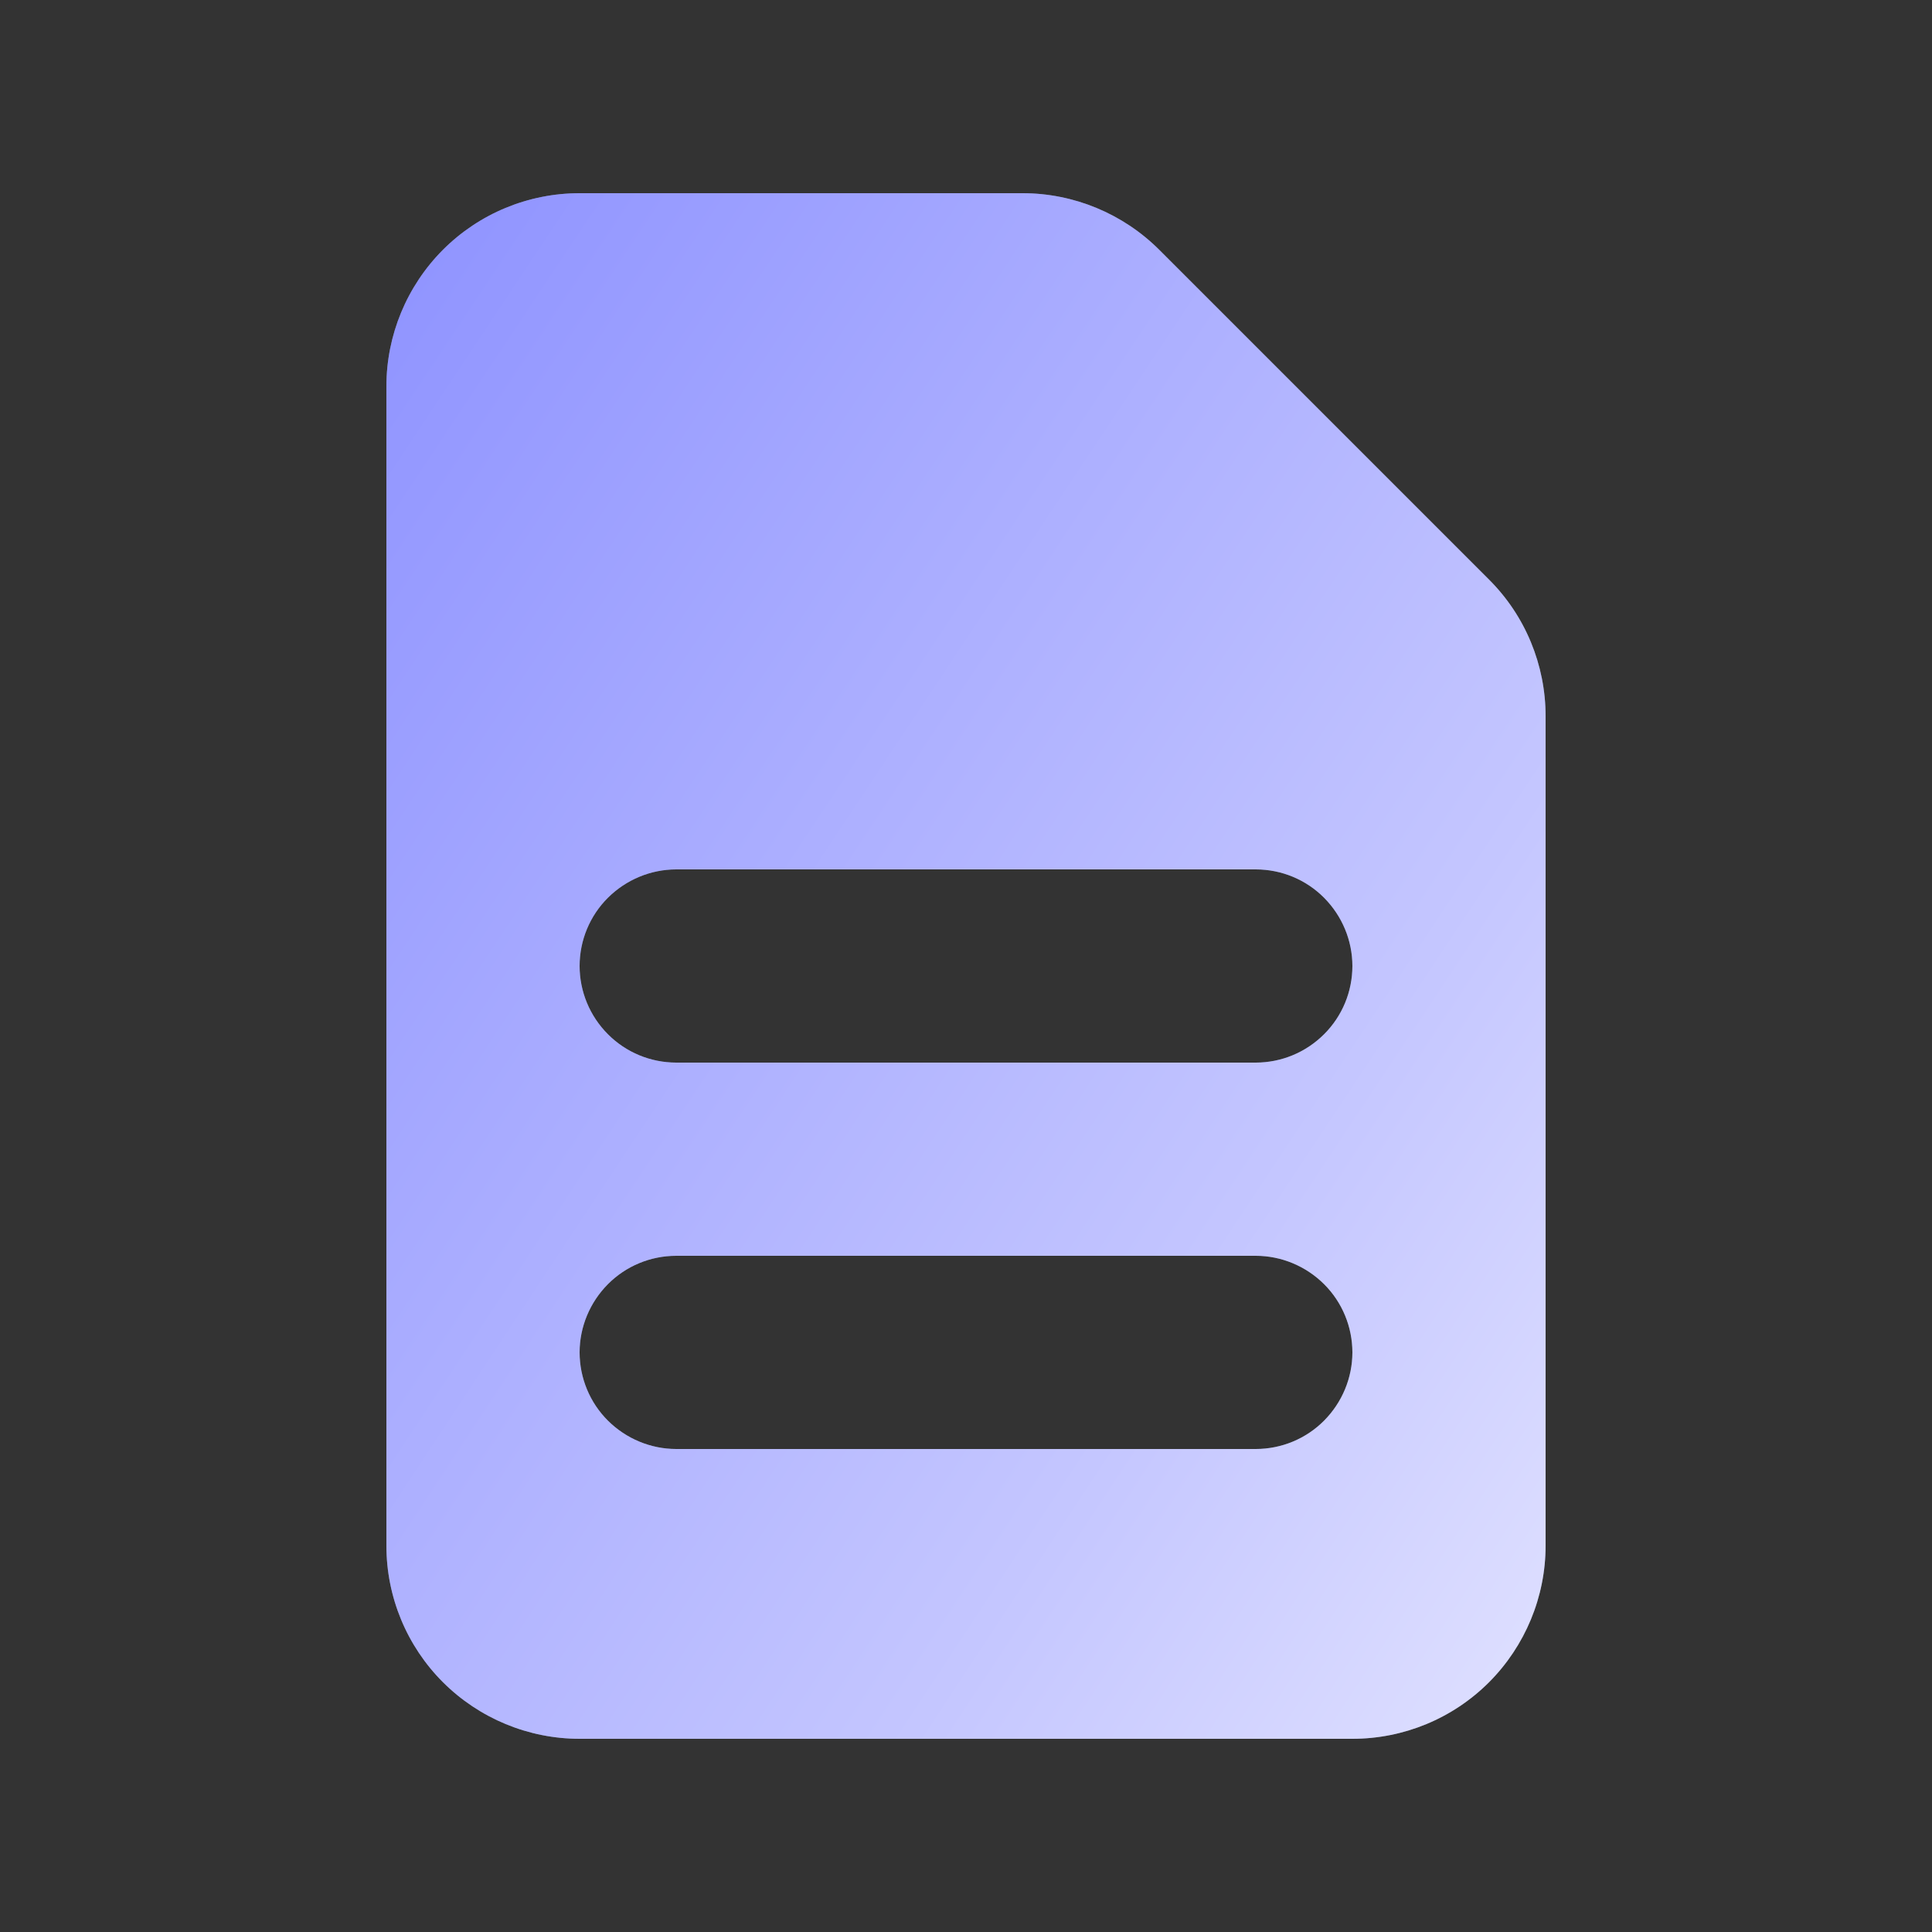
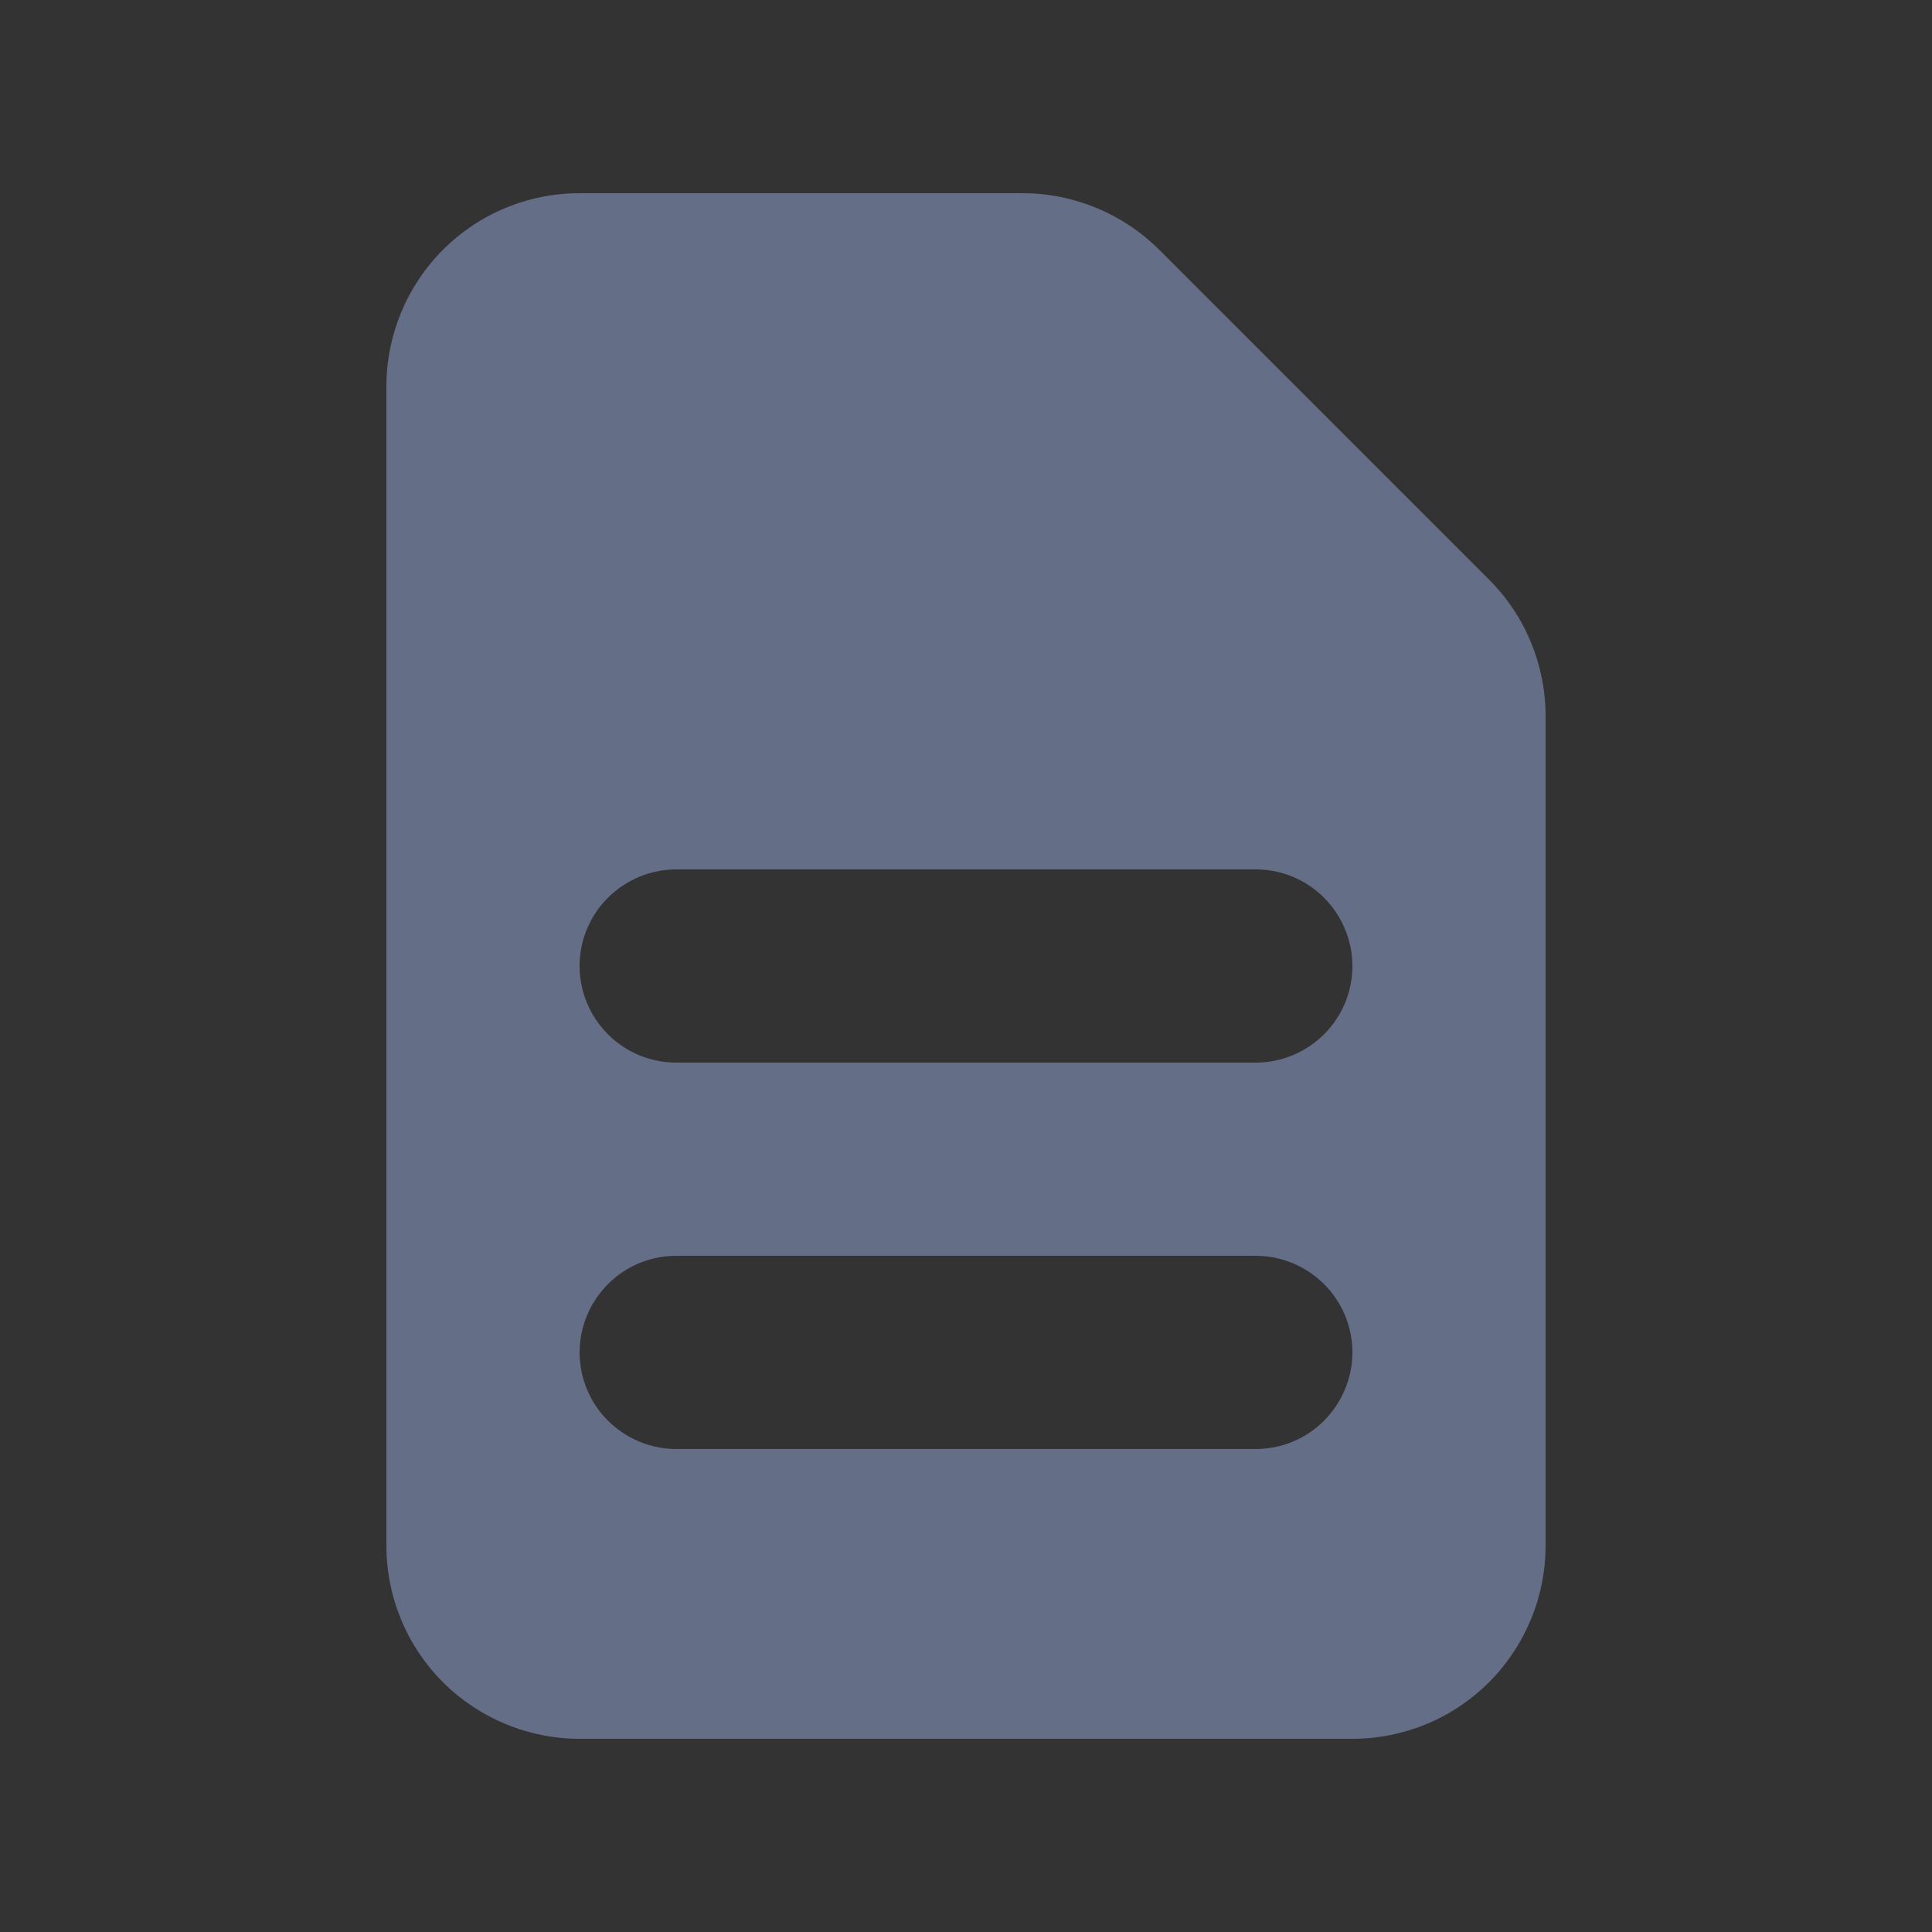
<svg xmlns="http://www.w3.org/2000/svg" id="root" fill="none" height="18" viewBox="0 0 18 18" width="18">
  <rect x="0" y="0" width="18" height="18" fill="#333333" stroke="none" />
  <radialGradient id="a" cx="0" cy="0" gradientTransform="matrix(-21.429 -14 281.571 -430.974 25.286 9)" gradientUnits="userSpaceOnUse" r="1">
    <stop offset="0" stop-color="#fff" />
    <stop offset=".398" stop-color="#c4c6ff" />
    <stop offset="1" stop-color="#7d82ff" />
  </radialGradient>
  <g clip-rule="evenodd" fill-rule="evenodd">
    <path d="m3.6 3.6c0-.477.19-.935.527-1.273.338-.338.795-.527 1.273-.527h4.127c.477 0.0.935.19 1.273.527l3.073 3.073c.338.337.527.795.527 1.273v7.727c0 .477-.19.935-.527 1.273-.338.338-.795.527-1.273.527h-7.2c-.477 0-.935-.19-1.273-.527-.338-.338-.527-.795-.527-1.273zm1.8 5.4c0-.239.095-.468.264-.636s.398-.264.636-.264h5.4c.239 0 .468.095.636.264s.264.398.264.636c0 .239-.095.468-.264.636-.169.169-.398.264-.636.264h-5.4c-.239 0-.468-.095-.636-.264-.169-.169-.264-.398-.264-.636zm.9 2.7c-.239 0-.468.095-.636.264s-.264.398-.264.636.095.468.264.636.398.264.636.264h5.4c.239 0 .468-.095.636-.264s.264-.398.264-.636-.095-.468-.264-.636-.398-.264-.636-.264z" fill="#646e87" />
-     <path d="m3.6 3.6c0-.477.19-.935.527-1.273.338-.338.795-.527 1.273-.527h4.127c.477 0.0.935.19 1.273.527l3.073 3.073c.338.337.527.795.527 1.273v7.727c0 .477-.19.935-.527 1.273-.338.338-.795.527-1.273.527h-7.2c-.477 0-.935-.19-1.273-.527-.338-.338-.527-.795-.527-1.273zm1.8 5.4c0-.239.095-.468.264-.636s.398-.264.636-.264h5.4c.239 0 .468.095.636.264s.264.398.264.636c0 .239-.095.468-.264.636-.169.169-.398.264-.636.264h-5.4c-.239 0-.468-.095-.636-.264-.169-.169-.264-.398-.264-.636zm.9 2.7c-.239 0-.468.095-.636.264s-.264.398-.264.636.095.468.264.636.398.264.636.264h5.4c.239 0 .468-.095.636-.264s.264-.398.264-.636-.095-.468-.264-.636-.398-.264-.636-.264z" fill="url(#a)" />
  </g>
</svg>